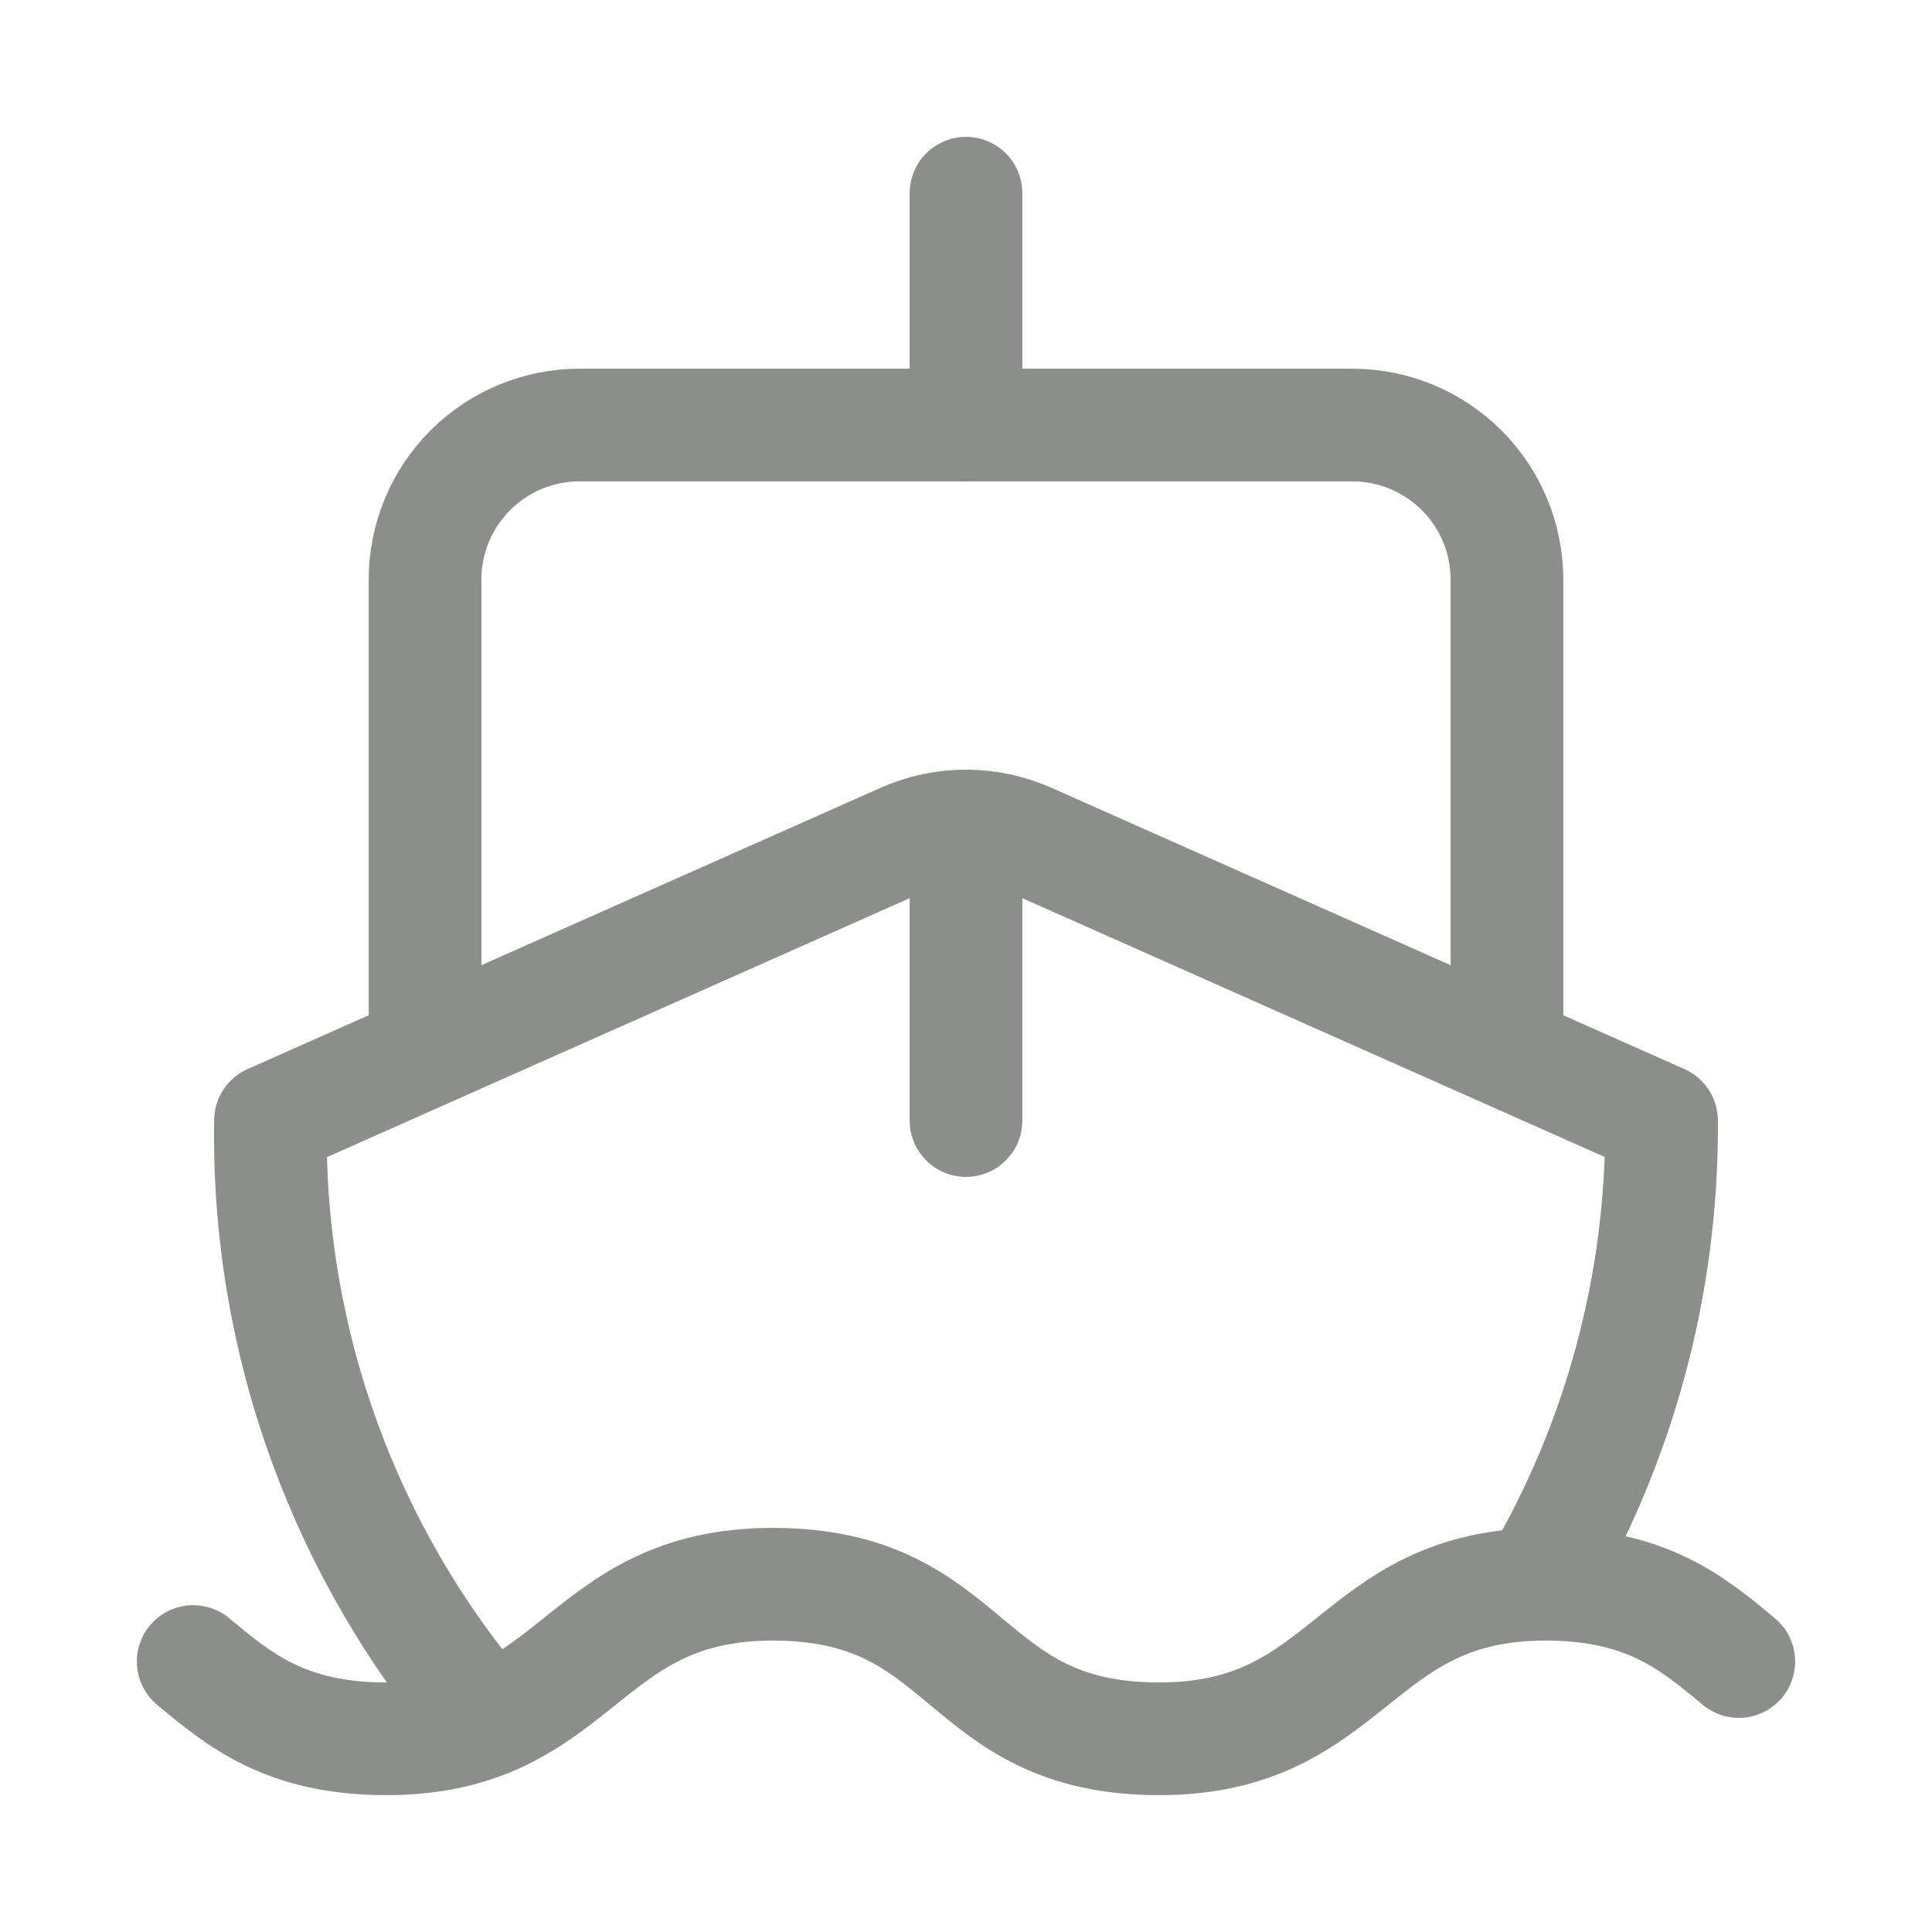
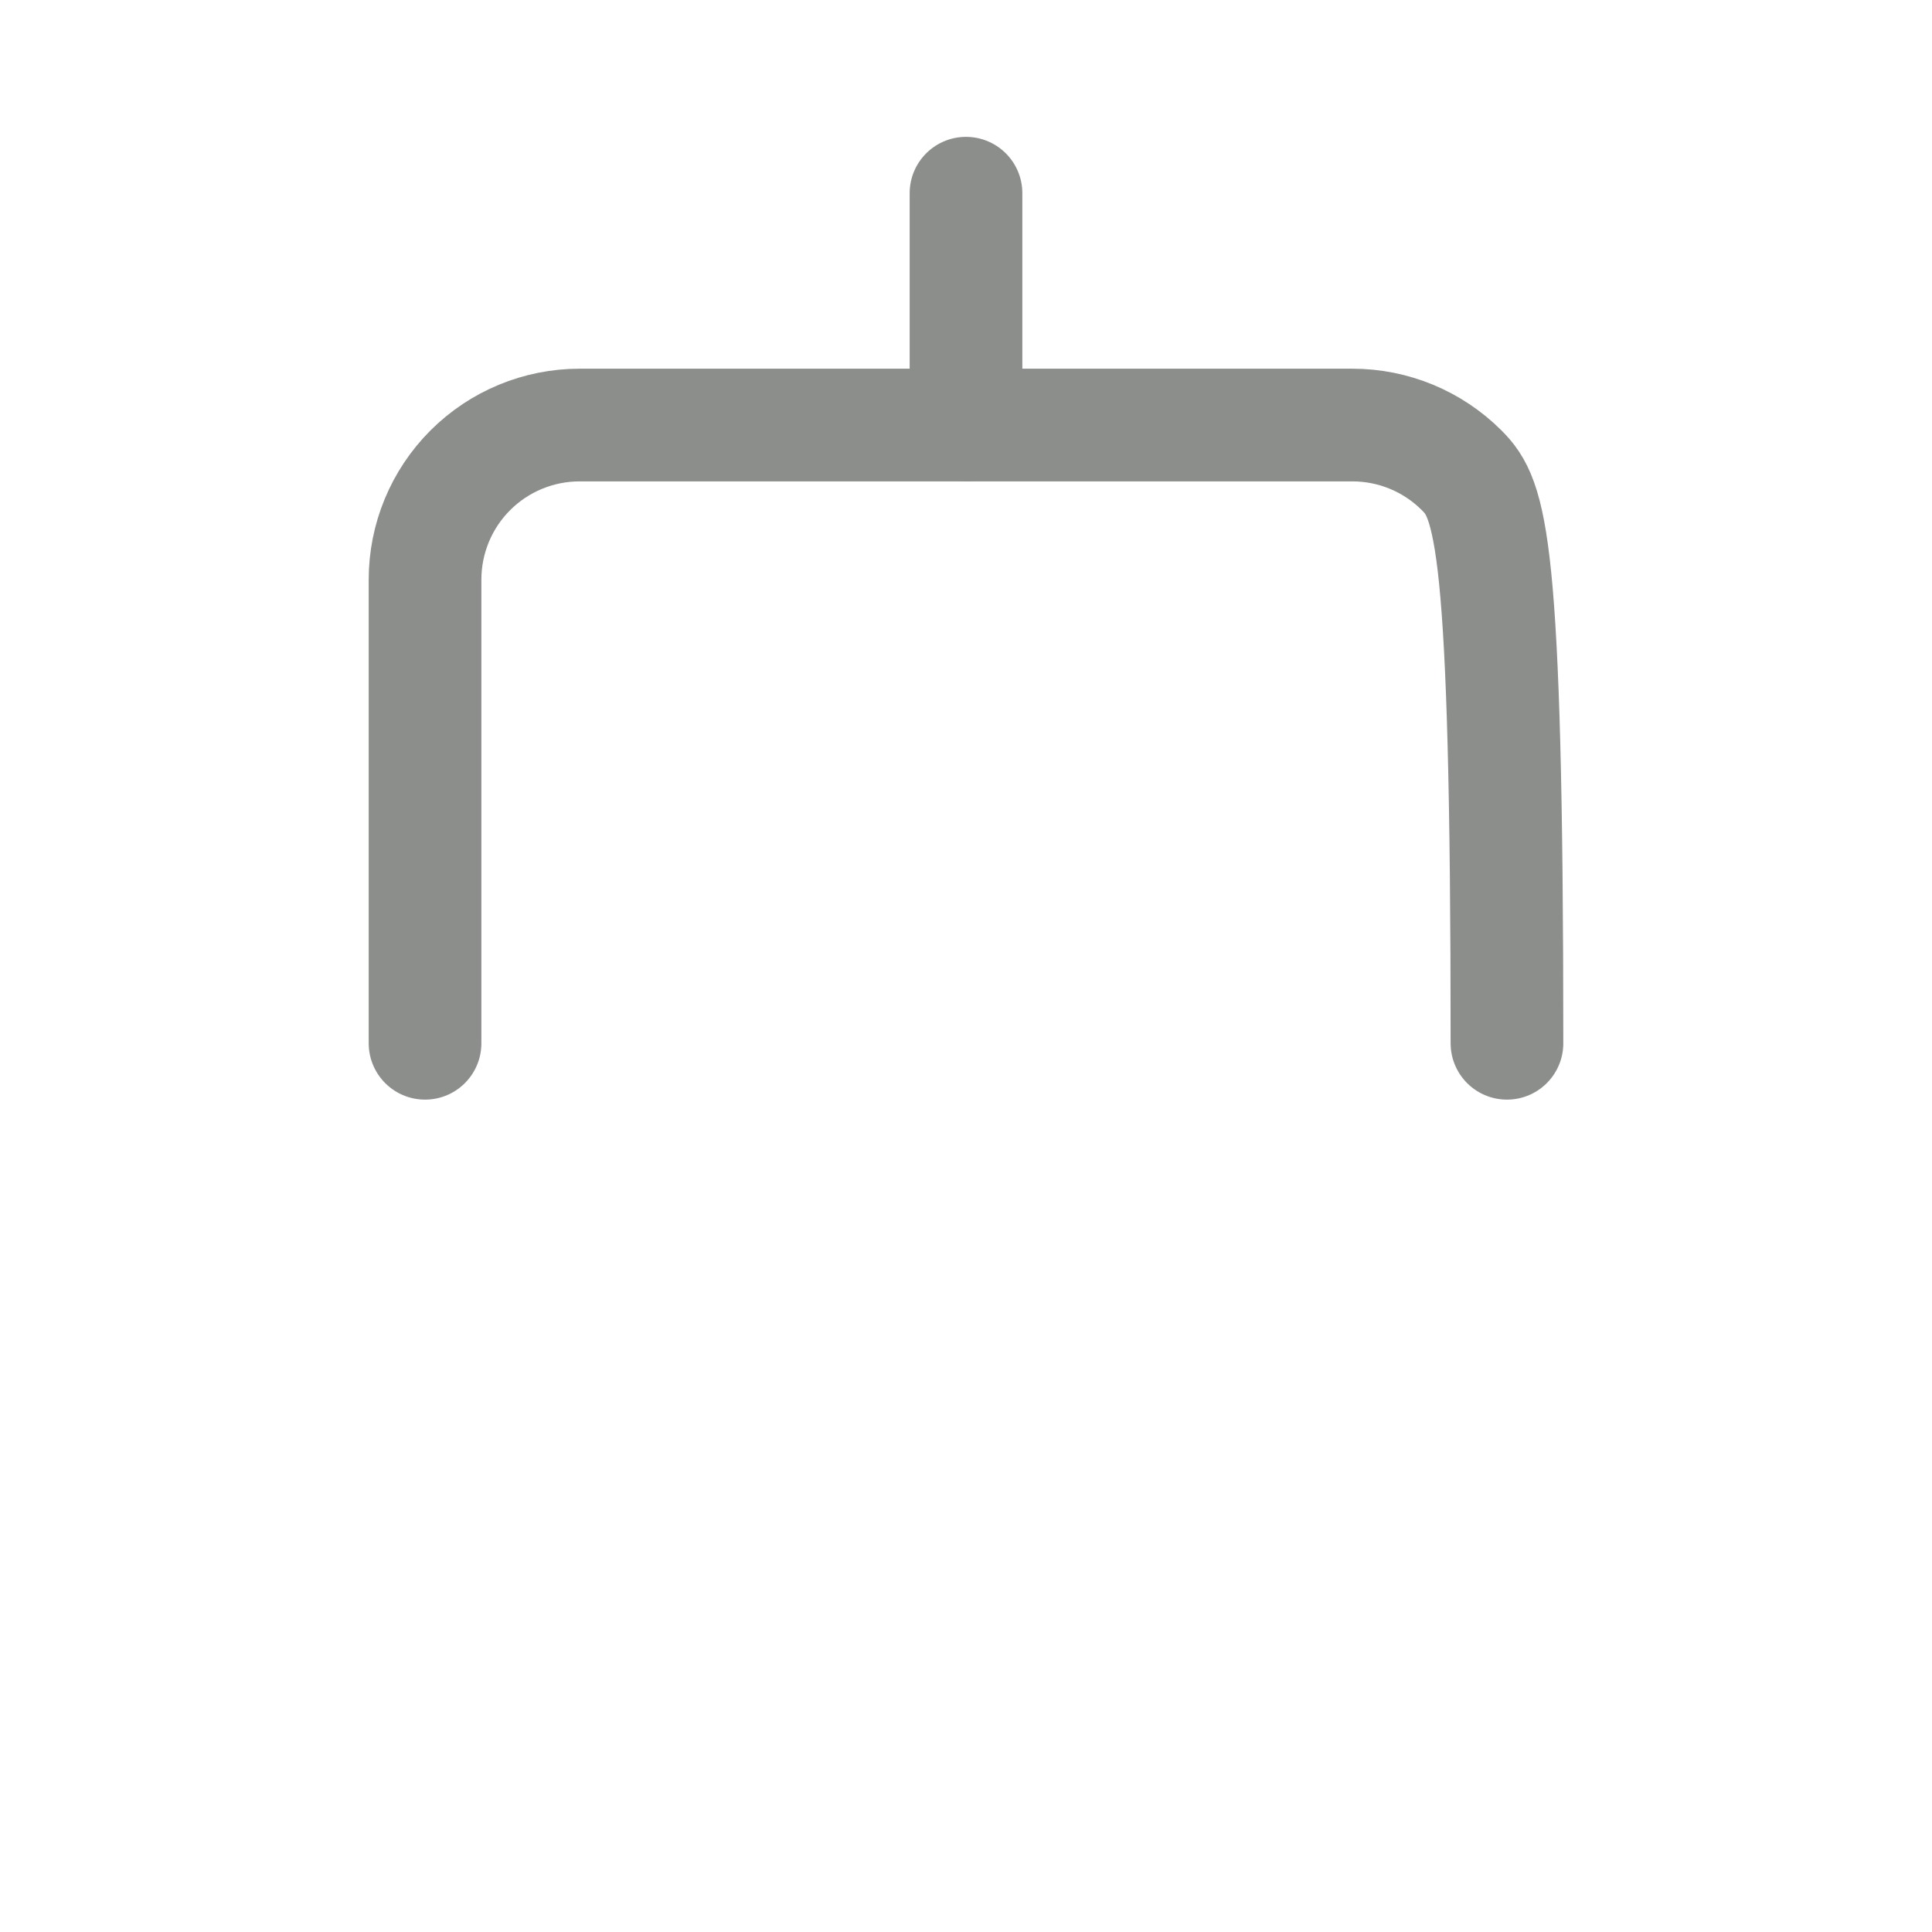
<svg xmlns="http://www.w3.org/2000/svg" width="40" height="40" viewBox="0 0 40 40" fill="none">
-   <path d="M20 17.102V23.2" stroke="#8B8E8B" stroke-width="2.333" stroke-linecap="round" stroke-linejoin="round" />
  <path d="M20 4V8.8" stroke="#8B8E8B" stroke-width="2.333" stroke-linecap="round" stroke-linejoin="round" />
-   <path d="M31.2 21.6V12C31.2 11.151 30.863 10.337 30.262 9.737C29.662 9.137 28.849 8.8 28 8.8H12C11.151 8.8 10.337 9.137 9.737 9.737C9.137 10.337 8.8 11.151 8.8 12V21.6" stroke="#8B8E8B" stroke-width="2.333" stroke-linecap="round" stroke-linejoin="round" />
-   <path d="M31.808 32.8C33.529 29.895 34.425 26.576 34.4 23.2L21.299 17.378C20.89 17.196 20.448 17.102 20 17.102C19.552 17.102 19.11 17.196 18.701 17.378L5.6 23.2C5.526 27.75 7.126 32.168 10.096 35.616" stroke="#8B8E8B" stroke-width="2.333" stroke-linecap="round" stroke-linejoin="round" />
-   <path d="M4 34.4C4.96 35.2 5.92 36 8 36C12 36 12 32.8 16 32.8C18.08 32.8 19.04 33.6 20 34.4C20.96 35.2 21.92 36 24 36C28 36 28 32.8 32 32.8C34.08 32.8 35.04 33.6 36 34.4" stroke="#8B8E8B" stroke-width="2.333" stroke-linecap="round" stroke-linejoin="round" />
+   <path d="M31.2 21.6C31.2 11.151 30.863 10.337 30.262 9.737C29.662 9.137 28.849 8.8 28 8.8H12C11.151 8.8 10.337 9.137 9.737 9.737C9.137 10.337 8.8 11.151 8.8 12V21.6" stroke="#8B8E8B" stroke-width="2.333" stroke-linecap="round" stroke-linejoin="round" />
</svg>